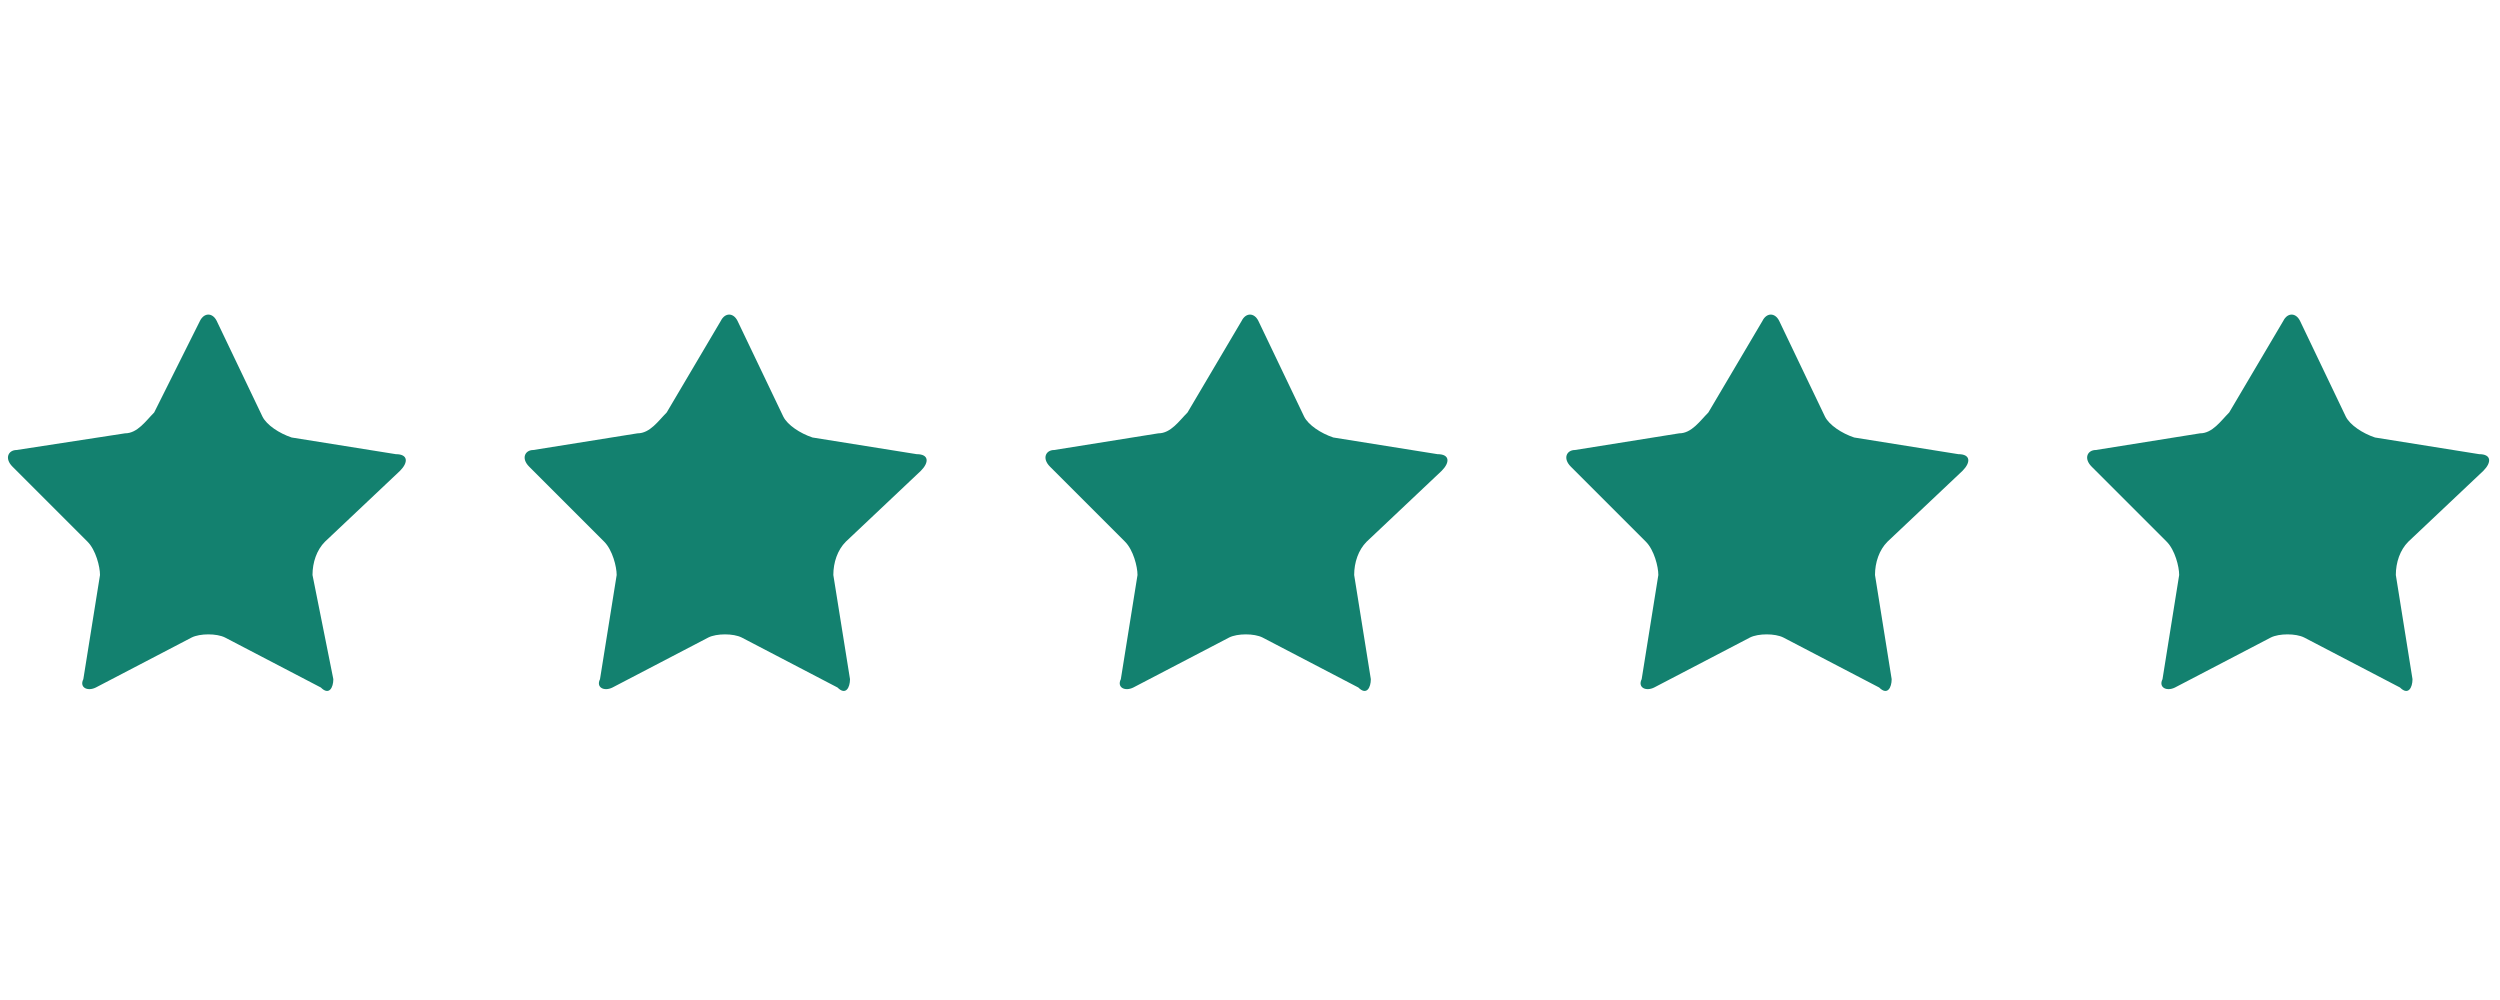
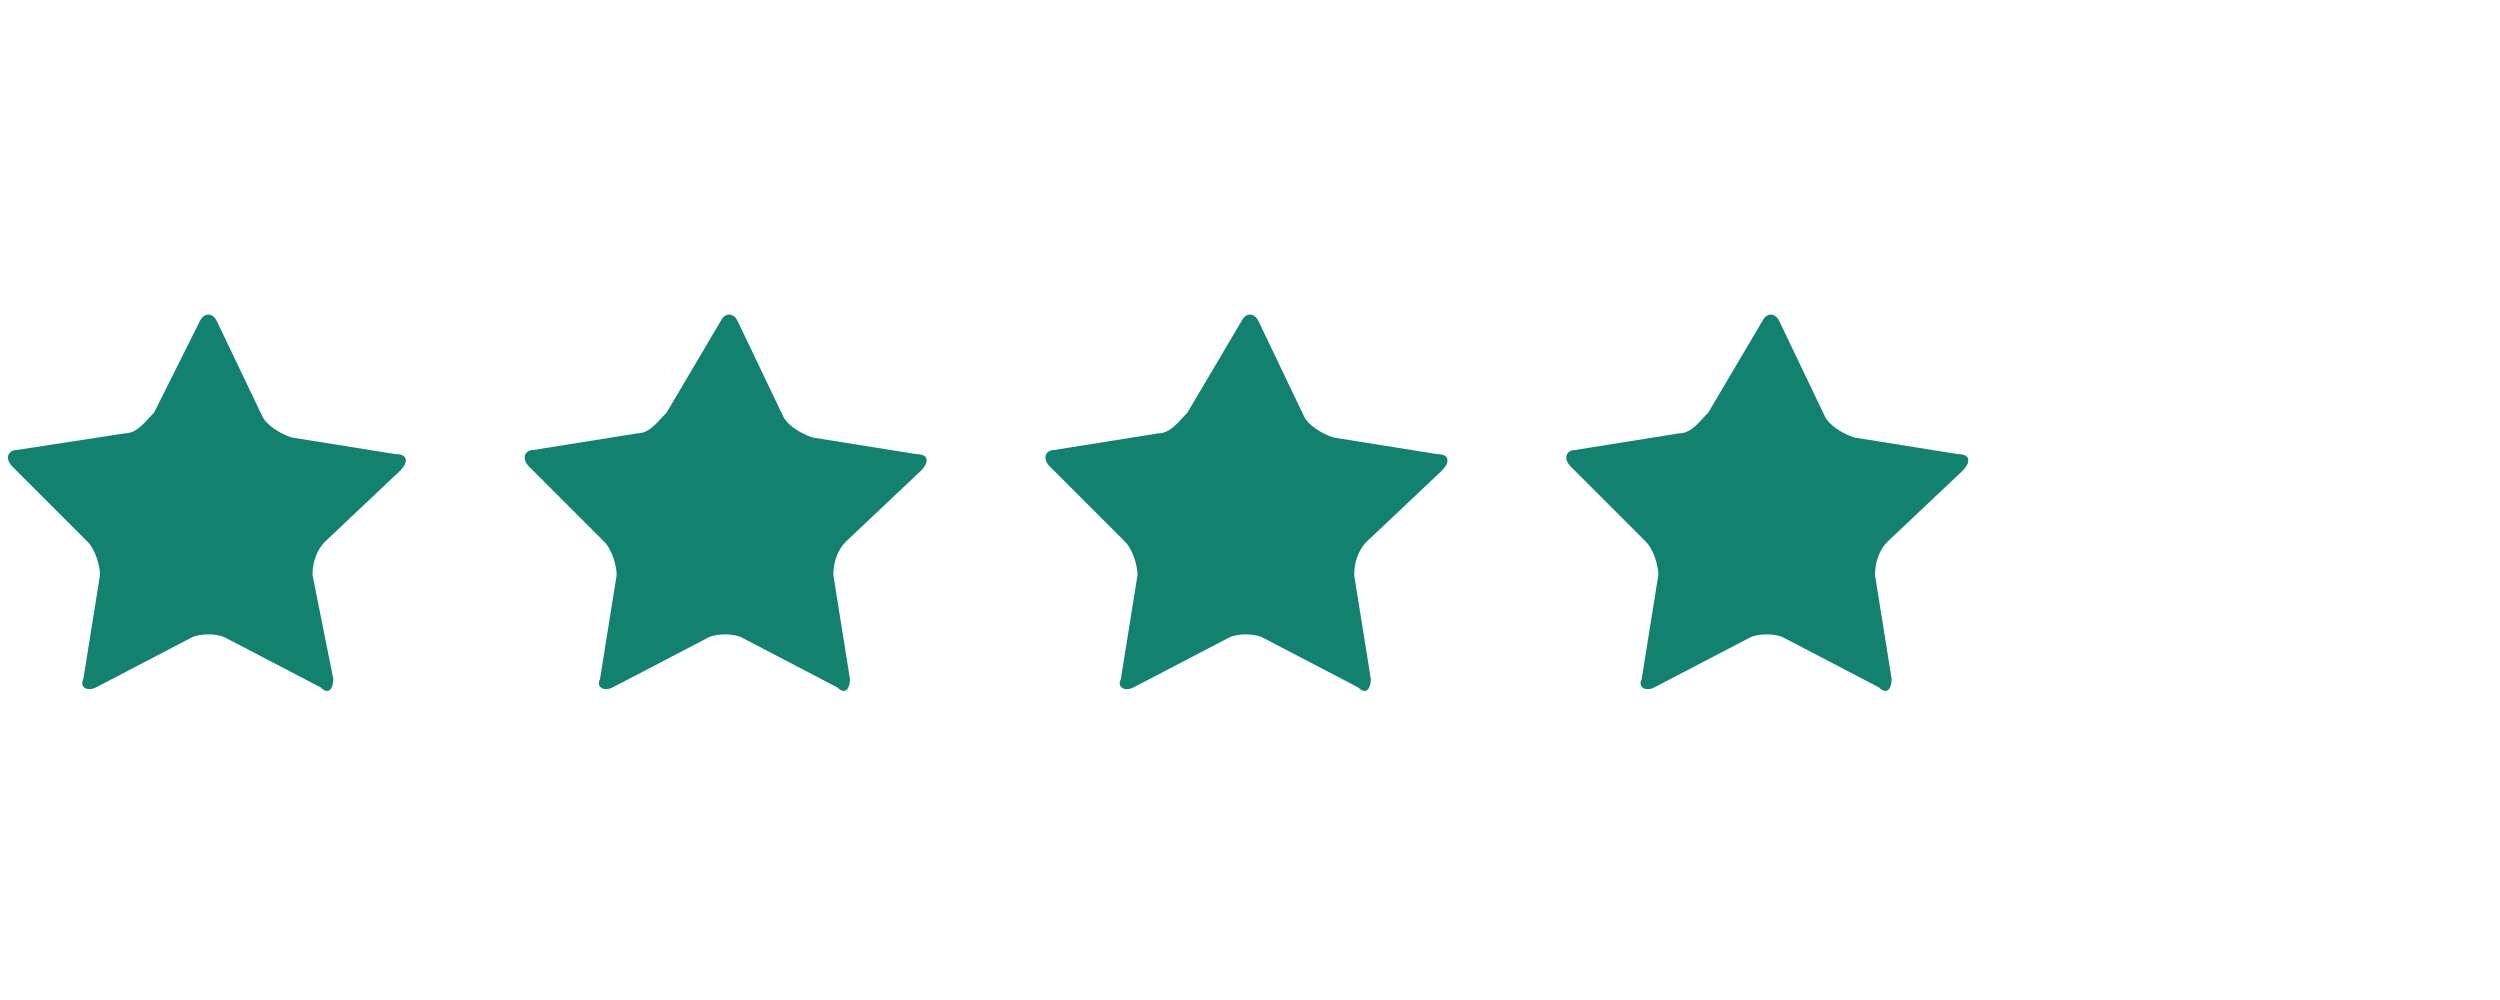
<svg xmlns="http://www.w3.org/2000/svg" version="1.1" id="Layer_1" x="0px" y="0px" viewBox="0 0 60 24" style="enable-background:new 0 0 60 24;" xml:space="preserve">
  <style type="text/css">
	.st0{fill:#13816F;}
</style>
  <g>
    <g>
      <g>
        <path class="st0" d="M4.8,7.7c0.1-0.2,0.3-0.2,0.4,0L6.3,10c0.1,0.2,0.4,0.4,0.7,0.5l2.5,0.4c0.3,0,0.3,0.2,0.1,0.4L7.8,13     c-0.2,0.2-0.3,0.5-0.3,0.8L8,16.3c0,0.2-0.1,0.4-0.3,0.2l-2.3-1.2c-0.2-0.1-0.6-0.1-0.8,0l-2.3,1.2c-0.2,0.1-0.4,0-0.3-0.2     l0.4-2.5c0-0.2-0.1-0.6-0.3-0.8l-1.8-1.8c-0.2-0.2-0.1-0.4,0.1-0.4L3,10.4c0.3,0,0.5-0.3,0.7-0.5L4.8,7.7z" />
      </g>
      <g>
        <path class="st0" d="M17.3,7.7c0.1-0.2,0.3-0.2,0.4,0l1.1,2.3c0.1,0.2,0.4,0.4,0.7,0.5l2.5,0.4c0.3,0,0.3,0.2,0.1,0.4L20.3,13     c-0.2,0.2-0.3,0.5-0.3,0.8l0.4,2.5c0,0.2-0.1,0.4-0.3,0.2l-2.3-1.2c-0.2-0.1-0.6-0.1-0.8,0l-2.3,1.2c-0.2,0.1-0.4,0-0.3-0.2     l0.4-2.5c0-0.2-0.1-0.6-0.3-0.8l-1.8-1.8c-0.2-0.2-0.1-0.4,0.1-0.4l2.5-0.4c0.3,0,0.5-0.3,0.7-0.5L17.3,7.7z" />
      </g>
      <g>
        <path class="st0" d="M29.8,7.7c0.1-0.2,0.3-0.2,0.4,0l1.1,2.3c0.1,0.2,0.4,0.4,0.7,0.5l2.5,0.4c0.3,0,0.3,0.2,0.1,0.4L32.8,13     c-0.2,0.2-0.3,0.5-0.3,0.8l0.4,2.5c0,0.2-0.1,0.4-0.3,0.2l-2.3-1.2c-0.2-0.1-0.6-0.1-0.8,0l-2.3,1.2c-0.2,0.1-0.4,0-0.3-0.2     l0.4-2.5c0-0.2-0.1-0.6-0.3-0.8l-1.8-1.8c-0.2-0.2-0.1-0.4,0.1-0.4l2.5-0.4c0.3,0,0.5-0.3,0.7-0.5L29.8,7.7z" />
      </g>
      <g>
        <path class="st0" d="M42.3,7.7c0.1-0.2,0.3-0.2,0.4,0l1.1,2.3c0.1,0.2,0.4,0.4,0.7,0.5l2.5,0.4c0.3,0,0.3,0.2,0.1,0.4L45.3,13     c-0.2,0.2-0.3,0.5-0.3,0.8l0.4,2.5c0,0.2-0.1,0.4-0.3,0.2l-2.3-1.2c-0.2-0.1-0.6-0.1-0.8,0l-2.3,1.2c-0.2,0.1-0.4,0-0.3-0.2     l0.4-2.5c0-0.2-0.1-0.6-0.3-0.8l-1.8-1.8c-0.2-0.2-0.1-0.4,0.1-0.4l2.5-0.4c0.3,0,0.5-0.3,0.7-0.5L42.3,7.7z" />
      </g>
      <g>
-         <path class="st0" d="M54.8,7.7c0.1-0.2,0.3-0.2,0.4,0l1.1,2.3c0.1,0.2,0.4,0.4,0.7,0.5l2.5,0.4c0.3,0,0.3,0.2,0.1,0.4L57.8,13     c-0.2,0.2-0.3,0.5-0.3,0.8l0.4,2.5c0,0.2-0.1,0.4-0.3,0.2l-2.3-1.2c-0.2-0.1-0.6-0.1-0.8,0l-2.3,1.2c-0.2,0.1-0.4,0-0.3-0.2     l0.4-2.5c0-0.2-0.1-0.6-0.3-0.8l-1.8-1.8c-0.2-0.2-0.1-0.4,0.1-0.4l2.5-0.4c0.3,0,0.5-0.3,0.7-0.5L54.8,7.7z" />
-       </g>
+         </g>
    </g>
  </g>
</svg>